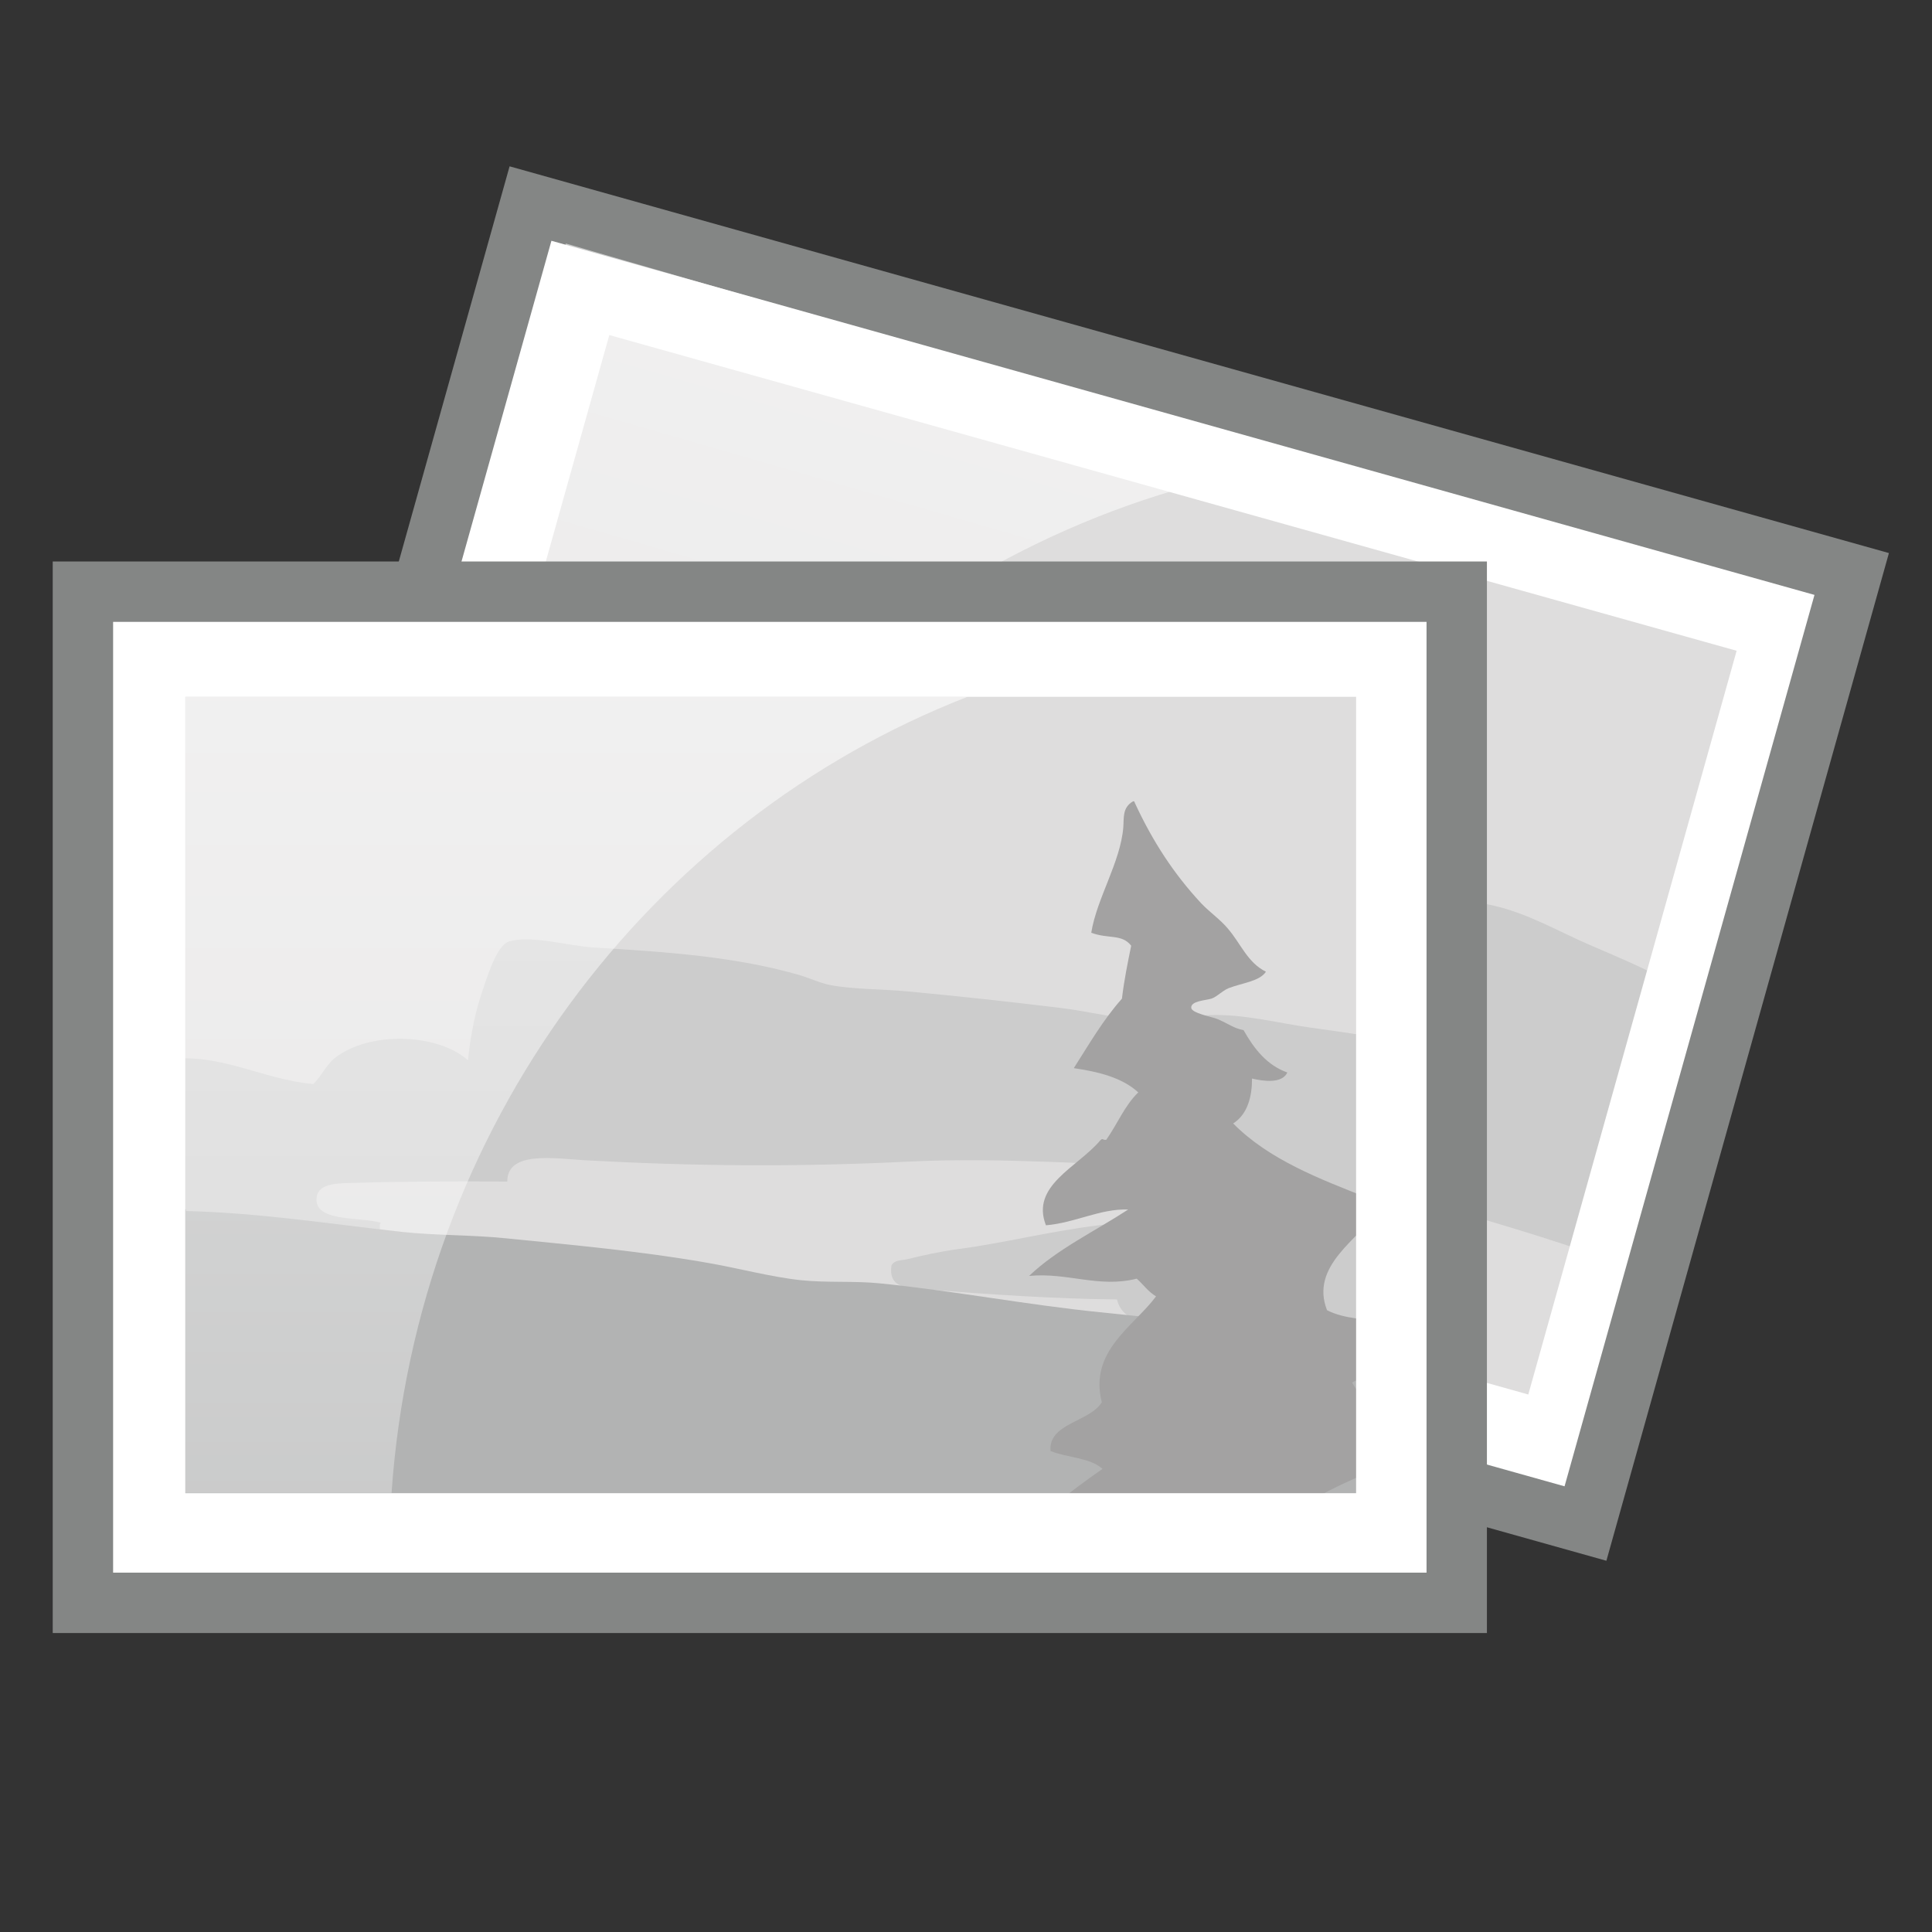
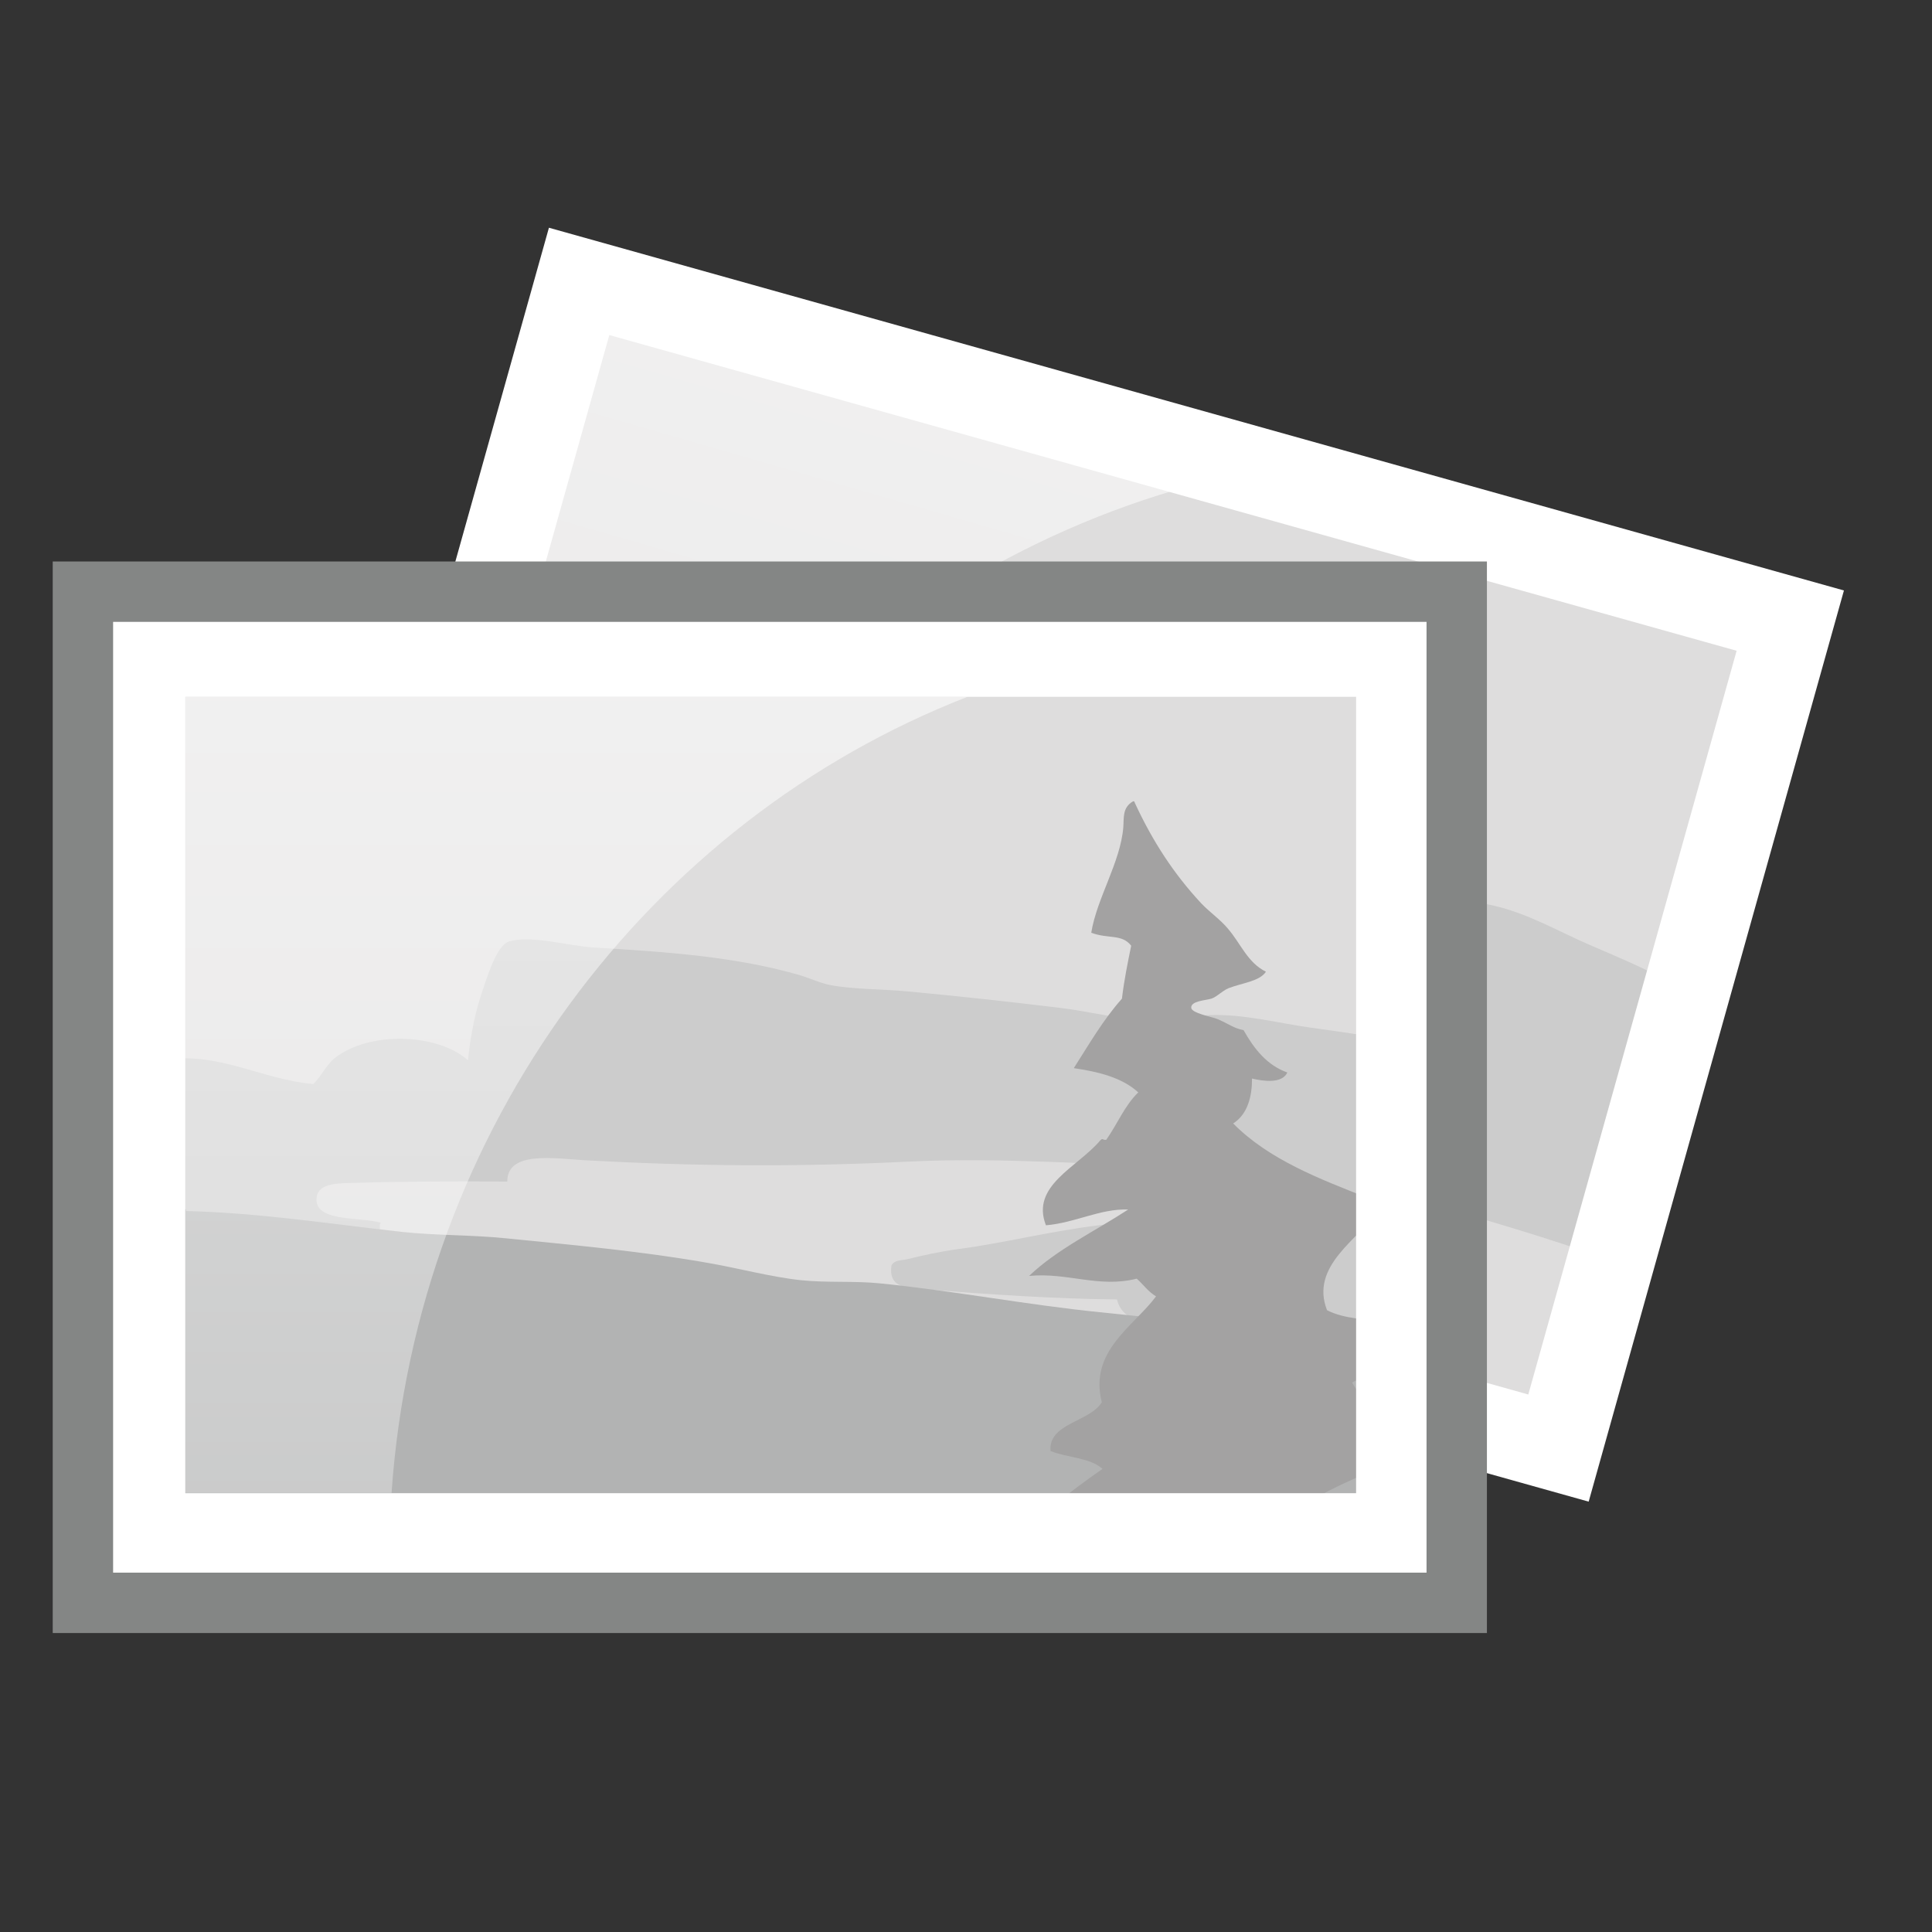
<svg xmlns="http://www.w3.org/2000/svg" version="1.1" x="0px" y="0px" width="24px" height="24px" viewBox="0 0 24 24" enable-background="new 0 0 24 24" xml:space="preserve">
  <rect x="0" y="0" width="24" height="24" fill="#333333" stroke="none" />
  <g id="Layer_1">
</g>
  <g id="Layer_2">
    <g>
      <g>
        <rect x="5.598" y="5.608" transform="matrix(0.961 0.277 -0.277 0.961 3.479 -3.244)" fill="#DEDDDD" width="15.259" height="10.18" />
        <path fill="#CCCCCC" d="M20.64,12.147c-0.281-0.151-0.581-0.274-0.89-0.408c-0.37-0.159-0.757-0.385-1.17-0.483     c-0.29-0.069-0.604-0.093-0.938-0.217c-0.27-0.102-0.542-0.254-0.837-0.376c-0.576-0.235-1.17-0.47-1.757-0.696     c-0.306-0.116-0.637-0.196-0.903-0.33c-0.13-0.064-0.249-0.17-0.38-0.247c-0.678-0.4-1.468-0.687-2.325-0.979     c-0.312-0.108-0.708-0.357-0.995-0.357C10.281,8.05,10.073,8.371,9.93,8.581C9.762,8.826,9.633,9.113,9.562,9.293     C9.282,8.874,8.478,8.621,7.98,8.815C7.842,8.871,7.754,8.987,7.635,9.051C7.007,8.82,6.567,8.309,5.833,8.263     c-0.163,0.578-0.326,1.16-0.489,1.743c0.345,0.205,0.76,0.235,1.143,0.381c0.444,0.168,0.827,0.624,1.458,0.611     c0.018-0.031,0.015-0.109,0.046-0.113c-0.217-0.141-0.821-0.227-0.683-0.52c0.072-0.15,0.307-0.08,0.5-0.031     c0.595,0.151,1.315,0.35,1.83,0.497c0.096-0.363,0.632-0.11,0.993,0.012c1.262,0.427,2.492,0.783,3.891,1.106     c1.136,0.261,2.261,0.681,3.279,0.979c-0.123,0.13-0.245,0.342-0.413,0.419c-0.201,0.096-0.555,0.011-0.833-0.029     c-0.631-0.096-1.17-0.111-1.745-0.192c-0.225-0.032-0.451-0.047-0.646-0.056c-0.06-0.004-0.151-0.032-0.202,0.021     c-0.122,0.26,0.132,0.318,0.312,0.385c0.735,0.273,1.534,0.551,2.274,0.763c-0.014,0.339,0.429,0.444,0.783,0.565     c0.805,0.27,1.644,0.49,2.355,0.742L20.64,12.147z" />
        <path fill="#FFFFFF" d="M19.735,18.654L3.646,14.147L6.819,2.829l16.087,4.506L19.735,18.654z M4.98,13.396l14.005,3.927     l2.588-9.239L7.569,4.162L4.98,13.396z" />
-         <rect x="4.62" y="4.605" transform="matrix(-0.963 -0.27 0.27 -0.963 22.901 24.608)" fill="none" stroke="#848685" stroke-width="0.75" stroke-miterlimit="10" width="17.043" height="12.249" />
        <linearGradient id="SVGID_1_" gradientUnits="userSpaceOnUse" x1="28.163" y1="-219.426" x2="28.163" y2="-209.535" gradientTransform="matrix(0.961 0.278 0.299 -1.035 47.399 -220.341)">
          <stop offset="0" style="stop-color:#FFFFFF;stop-opacity:0.4" />
          <stop offset="0.859" style="stop-color:#FFFFFF;stop-opacity:0.658" />
          <stop offset="1" style="stop-color:#FFFFFF;stop-opacity:0.7" />
        </linearGradient>
        <path opacity="0.8" fill="url(#SVGID_1_)" d="M16.364,5.729L7.029,3.025L4.066,13.264l2.464,0.713     C8.191,9.364,12.098,6.222,16.364,5.729z" />
      </g>
      <rect x="1.684" y="7.821" fill="#DEDDDD" width="15.732" height="11.498" />
      <path fill="#CCCCCC" d="M17.249,12.925c-0.311-0.073-0.632-0.111-0.966-0.159c-0.399-0.055-0.833-0.172-1.258-0.156    c-0.298,0.012-0.606,0.076-0.96,0.047c-0.288-0.024-0.59-0.101-0.907-0.138c-0.618-0.075-1.256-0.145-1.879-0.203    c-0.327-0.031-0.667-0.024-0.96-0.078c-0.14-0.027-0.282-0.099-0.433-0.138c-0.759-0.214-1.598-0.276-2.502-0.329    c-0.329-0.019-0.777-0.157-1.056-0.077c-0.156,0.044-0.27,0.42-0.352,0.666c-0.096,0.293-0.144,0.613-0.162,0.811    c-0.381-0.338-1.224-0.362-1.65-0.032c-0.119,0.095-0.172,0.234-0.271,0.327c-0.666-0.055-1.228-0.44-1.947-0.281    c0,0.625,0,1.245,0,1.867c0.39,0.11,0.797,0.026,1.205,0.062c0.473,0.044,0.962,0.392,1.569,0.2    c0.007-0.034-0.017-0.11,0.013-0.124c-0.248-0.078-0.852,0-0.798-0.325c0.028-0.171,0.273-0.166,0.474-0.171    c0.612-0.019,1.359-0.021,1.893-0.016c-0.004-0.384,0.581-0.288,0.961-0.265c1.331,0.073,2.611,0.087,4.043,0.016    c1.167-0.056,2.361,0.048,3.423,0.062c-0.082,0.163-0.145,0.405-0.284,0.527c-0.17,0.15-0.533,0.168-0.812,0.205    C13,15.303,12.476,15.441,11.9,15.517c-0.224,0.03-0.446,0.08-0.637,0.127c-0.058,0.012-0.153,0.007-0.188,0.074    c-0.046,0.293,0.215,0.281,0.406,0.298c0.779,0.062,1.623,0.119,2.394,0.126c0.08,0.337,0.535,0.318,0.908,0.339    c0.847,0.046,1.716,0.033,2.466,0.084V12.925L17.249,12.925z" />
      <path fill="#B2B3B3" d="M2.311,15.023c0,0.008,0,0.012,0,0.021c0.893,0.021,1.784,0.159,2.681,0.259    c0.432,0.046,0.865,0.036,1.294,0.08c0.841,0.084,1.667,0.159,2.478,0.3c0.396,0.067,0.798,0.178,1.184,0.22    c0.331,0.034,0.659,0.007,0.979,0.039c0.904,0.09,1.825,0.267,2.737,0.359c1.219,0.12,2.411,0.286,3.54,0.659    c0,0.563,0,1.128,0,1.695c-0.068,0.016-0.173-0.026-0.218,0.021c-5.196,0-9.845,0-15.043,0c0-1.221,0-2.436,0-3.653    C2.066,15.023,2.188,15.023,2.311,15.023z" />
      <path fill="#A3A2A2" d="M14.121,15.884c0.082,0.073,0.145,0.165,0.24,0.22c-0.279,0.375-0.836,0.679-0.674,1.315    c-0.15,0.247-0.667,0.259-0.637,0.606c0.206,0.084,0.489,0.08,0.646,0.222c-0.217,0.151-0.432,0.307-0.622,0.478h3.065    c0.327-0.2,0.688-0.372,1.078-0.515v-0.695c-0.18-0.062-0.325-0.163-0.42-0.34c0.105-0.071,0.269-0.062,0.42-0.066v-0.694    c-0.252-0.028-0.513-0.028-0.732-0.139c-0.214-0.545,0.381-0.88,0.644-1.233c-0.054-0.04-0.1-0.081-0.124-0.157    c-0.619-0.243-1.242-0.481-1.686-0.93c0.18-0.115,0.235-0.336,0.234-0.558c0.138,0.033,0.372,0.067,0.439-0.075    c-0.253-0.09-0.411-0.291-0.544-0.526c-0.117-0.021-0.19-0.081-0.324-0.138c-0.069-0.028-0.321-0.072-0.326-0.14    c-0.006-0.084,0.173-0.091,0.249-0.113c0.068-0.021,0.134-0.097,0.214-0.13c0.171-0.067,0.385-0.084,0.465-0.205    c-0.227-0.111-0.313-0.349-0.469-0.531c-0.097-0.118-0.231-0.208-0.339-0.323c-0.333-0.359-0.595-0.756-0.821-1.244    c-0.003-0.013-0.005-0.021-0.021-0.019c-0.135,0.077-0.113,0.203-0.122,0.324c-0.036,0.436-0.329,0.879-0.398,1.309    c0.214,0.08,0.379,0.011,0.496,0.161c-0.044,0.214-0.088,0.431-0.115,0.658c-0.232,0.26-0.409,0.567-0.598,0.863    c0.317,0.046,0.603,0.12,0.801,0.301c-0.169,0.163-0.261,0.396-0.398,0.589c-0.05,0.006-0.039-0.027-0.073,0.006    c-0.283,0.336-0.869,0.562-0.676,1.056c0.367-0.031,0.671-0.208,1.022-0.196c-0.415,0.271-0.884,0.493-1.231,0.825    C13.262,15.804,13.649,16.003,14.121,15.884z" />
      <path fill="#FFFFFF" d="M17.928,19.663H1.22V7.538h16.708V19.663L17.928,19.663z M2.302,18.549h14.544V8.656H2.302V18.549z" />
      <linearGradient id="SVGID_2_" gradientUnits="userSpaceOnUse" x1="7.021" y1="-140.091" x2="7.021" y2="-130.203" gradientTransform="matrix(1 0 0 -1 0.14 -121.547)">
        <stop offset="0" style="stop-color:#FFFFFF;stop-opacity:0.4" />
        <stop offset="0.859" style="stop-color:#FFFFFF;stop-opacity:0.658" />
        <stop offset="1" style="stop-color:#FFFFFF;stop-opacity:0.7" />
      </linearGradient>
      <path opacity="0.8" fill="url(#SVGID_2_)" d="M12.019,8.656H2.302v9.889h2.562C5.18,14.005,8.06,10.197,12.019,8.656z" />
      <rect x="1.03" y="7.35" fill="none" stroke="#848685" stroke-width="0.75" stroke-miterlimit="10" width="17.066" height="12.561" />
    </g>
  </g>
</svg>